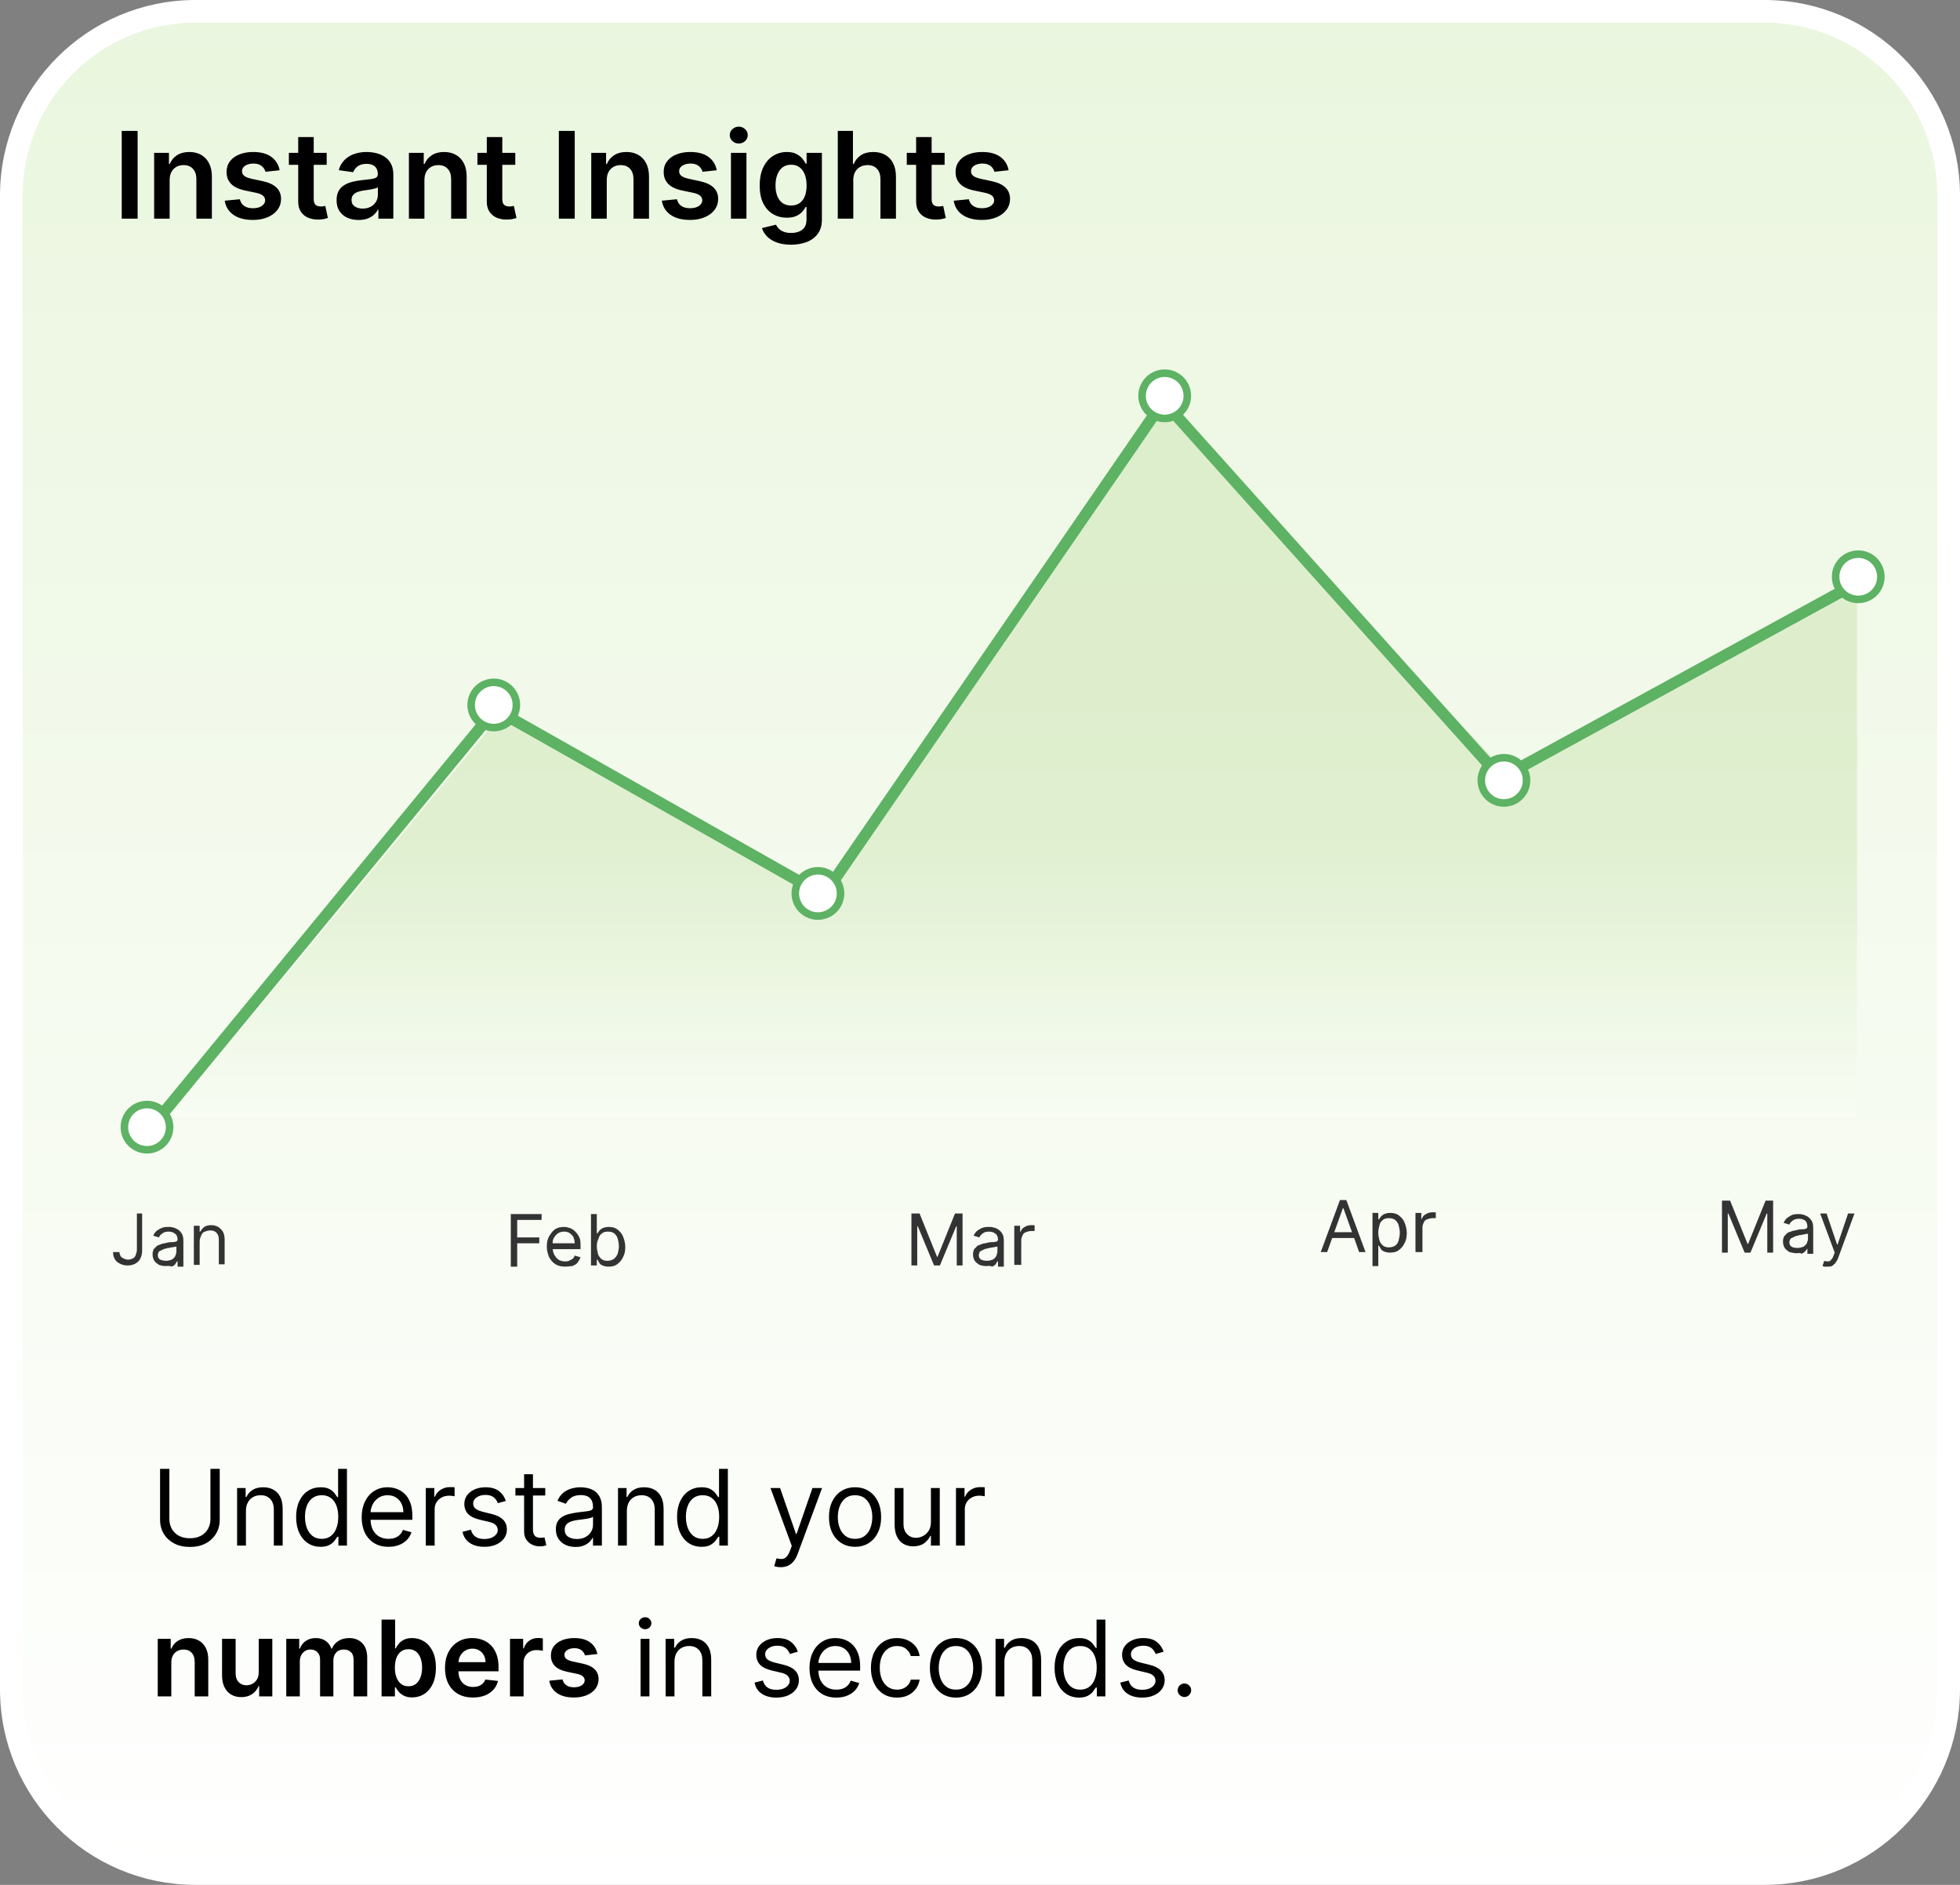
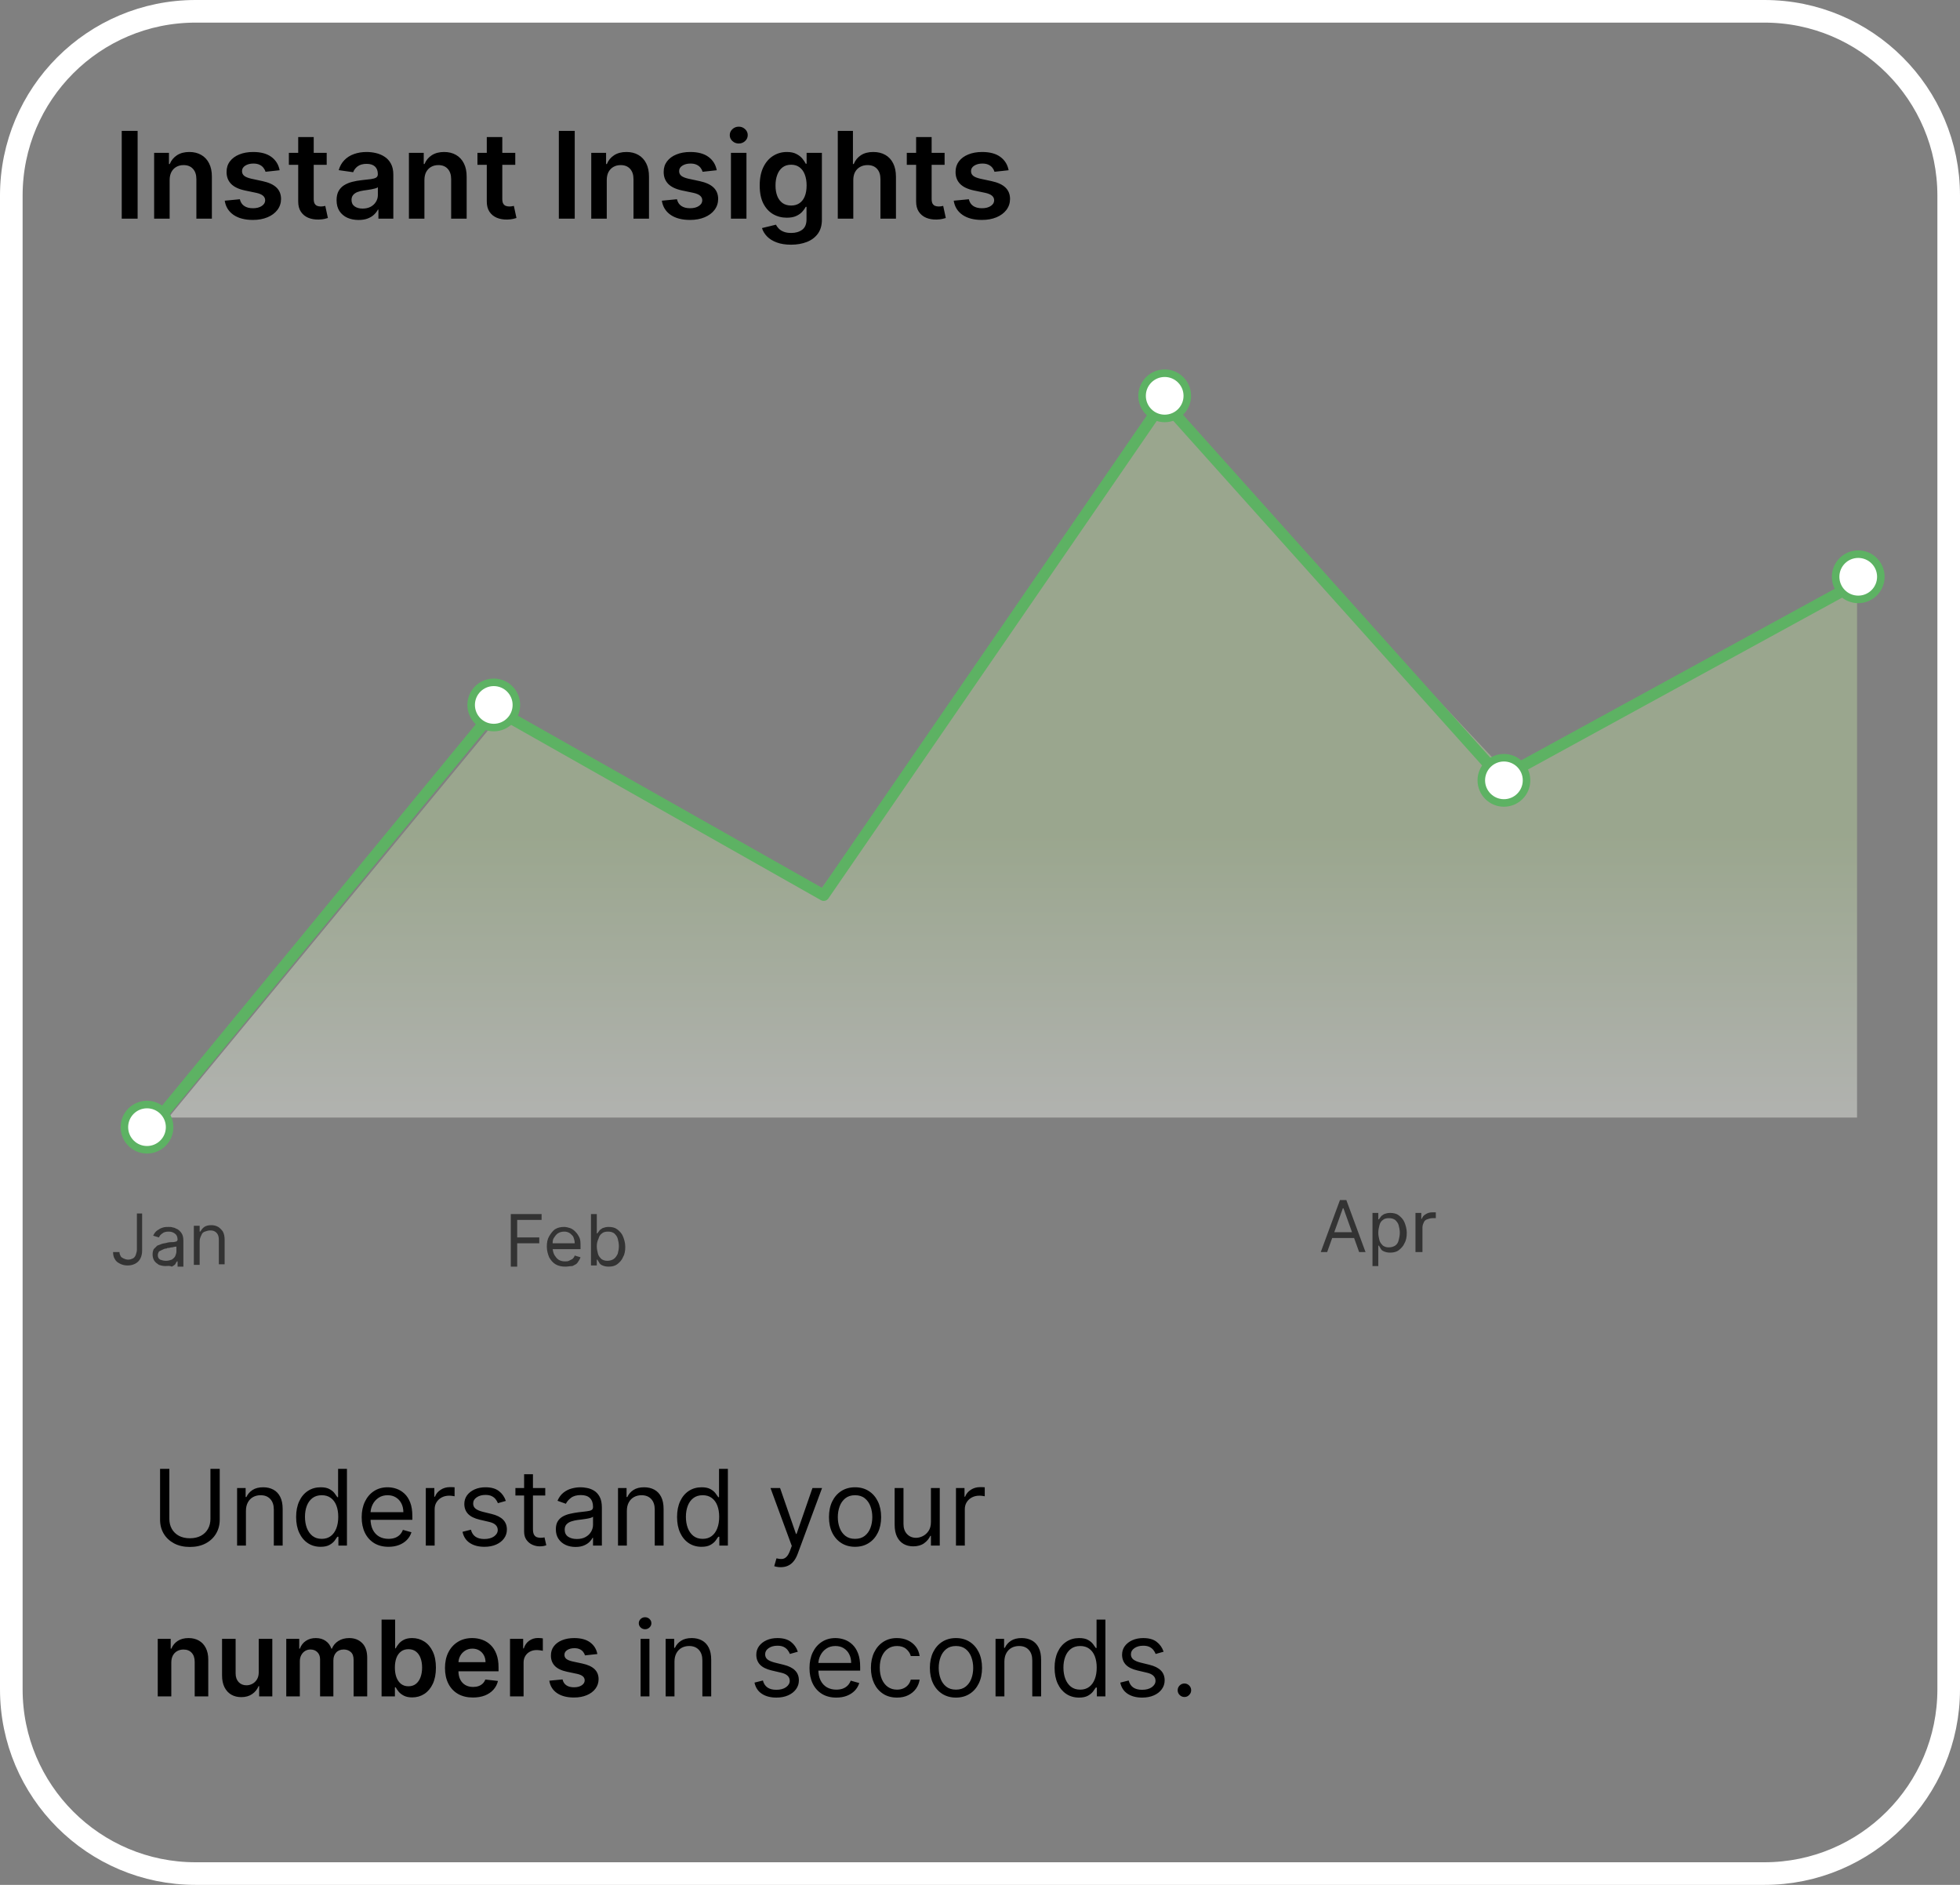
<svg xmlns="http://www.w3.org/2000/svg" width="260" height="250" viewBox="0 0 260 250" fill="none">
  <rect x="0" y="0" width="260" height="250" fill="#808080" stroke="none" />
-   <path d="M25.946 1.5H234.054C247.555 1.5 258.5 12.445 258.5 25.946V224.054C258.5 237.555 247.555 248.5 234.054 248.5H25.946C12.445 248.5 1.5 237.555 1.5 224.054V25.946C1.5 12.445 12.445 1.5 25.946 1.5Z" fill="url(#paint0_linear_6616_2691)" />
  <path d="M25.946 1.5H234.054C247.555 1.5 258.5 12.445 258.5 25.946V224.054C258.5 237.555 247.555 248.5 234.054 248.5H25.946C12.445 248.5 1.5 237.555 1.5 224.054V25.946C1.5 12.445 12.445 1.5 25.946 1.5Z" stroke="white" stroke-width="3" />
  <path d="M27.915 194.818H29.148V201.56C29.148 202.256 28.984 202.877 28.655 203.424C28.331 203.968 27.872 204.397 27.278 204.712C26.685 205.023 25.989 205.179 25.19 205.179C24.392 205.179 23.695 205.023 23.102 204.712C22.509 204.397 22.048 203.968 21.72 203.424C21.395 202.877 21.233 202.256 21.233 201.56V194.818H22.466V201.46C22.466 201.957 22.575 202.4 22.794 202.788C23.013 203.172 23.324 203.475 23.729 203.697C24.136 203.916 24.624 204.026 25.19 204.026C25.757 204.026 26.244 203.916 26.652 203.697C27.06 203.475 27.371 203.172 27.587 202.788C27.805 202.4 27.915 201.957 27.915 201.46V194.818ZM32.624 200.406V205H31.451V197.364H32.584V198.557H32.684C32.863 198.169 33.135 197.857 33.499 197.622C33.864 197.384 34.334 197.264 34.911 197.264C35.428 197.264 35.88 197.37 36.268 197.582C36.656 197.791 36.958 198.109 37.173 198.537C37.389 198.961 37.496 199.498 37.496 200.148V205H36.323V200.227C36.323 199.627 36.167 199.16 35.856 198.825C35.544 198.487 35.117 198.318 34.573 198.318C34.198 198.318 33.864 198.399 33.569 198.562C33.277 198.724 33.047 198.961 32.878 199.273C32.709 199.584 32.624 199.962 32.624 200.406ZM42.524 205.159C41.887 205.159 41.326 204.998 40.838 204.677C40.351 204.352 39.97 203.895 39.695 203.305C39.42 202.711 39.282 202.01 39.282 201.202C39.282 200.4 39.42 199.704 39.695 199.114C39.97 198.524 40.353 198.068 40.843 197.746C41.334 197.425 41.901 197.264 42.544 197.264C43.041 197.264 43.434 197.347 43.722 197.513C44.014 197.675 44.236 197.861 44.388 198.07C44.544 198.275 44.665 198.444 44.751 198.577H44.85V194.818H46.024V205H44.89V203.827H44.751C44.665 203.966 44.542 204.142 44.383 204.354C44.224 204.562 43.997 204.75 43.702 204.915C43.407 205.078 43.014 205.159 42.524 205.159ZM42.683 204.105C43.154 204.105 43.551 203.982 43.876 203.737C44.201 203.489 44.448 203.146 44.617 202.708C44.786 202.267 44.87 201.759 44.87 201.182C44.87 200.612 44.788 200.113 44.622 199.685C44.456 199.254 44.211 198.92 43.886 198.681C43.561 198.439 43.16 198.318 42.683 198.318C42.186 198.318 41.771 198.446 41.44 198.701C41.112 198.953 40.865 199.296 40.699 199.73C40.537 200.161 40.456 200.645 40.456 201.182C40.456 201.725 40.538 202.219 40.704 202.663C40.873 203.104 41.122 203.455 41.45 203.717C41.781 203.976 42.192 204.105 42.683 204.105ZM51.537 205.159C50.801 205.159 50.167 204.997 49.633 204.672C49.103 204.344 48.694 203.886 48.405 203.3C48.12 202.71 47.978 202.024 47.978 201.241C47.978 200.459 48.12 199.77 48.405 199.173C48.694 198.573 49.095 198.106 49.608 197.771C50.125 197.433 50.729 197.264 51.418 197.264C51.816 197.264 52.209 197.33 52.596 197.463C52.984 197.596 53.337 197.811 53.655 198.109C53.973 198.404 54.227 198.795 54.416 199.283C54.605 199.77 54.699 200.37 54.699 201.082V201.58H48.813V200.565H53.506C53.506 200.134 53.42 199.75 53.248 199.412C53.078 199.074 52.837 198.807 52.522 198.612C52.21 198.416 51.842 198.318 51.418 198.318C50.951 198.318 50.546 198.434 50.205 198.666C49.867 198.895 49.607 199.193 49.424 199.561C49.242 199.929 49.151 200.323 49.151 200.744V201.42C49.151 201.997 49.25 202.486 49.449 202.887C49.651 203.285 49.931 203.588 50.289 203.797C50.647 204.002 51.063 204.105 51.537 204.105C51.846 204.105 52.124 204.062 52.373 203.976C52.624 203.886 52.842 203.754 53.024 203.578C53.206 203.399 53.347 203.177 53.446 202.912L54.58 203.23C54.461 203.615 54.26 203.953 53.978 204.244C53.697 204.533 53.349 204.758 52.934 204.92C52.52 205.08 52.054 205.159 51.537 205.159ZM56.484 205V197.364H57.617V198.517H57.697C57.836 198.139 58.088 197.833 58.453 197.597C58.817 197.362 59.228 197.244 59.686 197.244C59.772 197.244 59.88 197.246 60.009 197.249C60.138 197.253 60.236 197.258 60.302 197.264V198.457C60.262 198.447 60.171 198.433 60.029 198.413C59.89 198.389 59.742 198.378 59.586 198.378C59.215 198.378 58.884 198.456 58.592 198.612C58.304 198.764 58.075 198.976 57.906 199.248C57.74 199.516 57.657 199.823 57.657 200.168V205H56.484ZM67.102 199.074L66.048 199.372C65.982 199.196 65.884 199.026 65.755 198.86C65.629 198.691 65.457 198.552 65.238 198.442C65.019 198.333 64.739 198.278 64.397 198.278C63.93 198.278 63.541 198.386 63.229 198.602C62.921 198.814 62.767 199.084 62.767 199.412C62.767 199.704 62.873 199.934 63.085 200.103C63.297 200.272 63.629 200.413 64.079 200.526L65.213 200.804C65.896 200.97 66.404 201.223 66.739 201.565C67.074 201.903 67.241 202.339 67.241 202.872C67.241 203.31 67.115 203.701 66.864 204.045C66.615 204.39 66.267 204.662 65.819 204.861C65.372 205.06 64.852 205.159 64.258 205.159C63.48 205.159 62.835 204.99 62.324 204.652C61.814 204.314 61.491 203.82 61.355 203.17L62.469 202.892C62.575 203.303 62.775 203.611 63.07 203.817C63.368 204.022 63.758 204.125 64.239 204.125C64.785 204.125 65.219 204.009 65.541 203.777C65.866 203.542 66.028 203.26 66.028 202.932C66.028 202.667 65.935 202.445 65.75 202.266C65.564 202.083 65.279 201.947 64.895 201.858L63.622 201.56C62.923 201.394 62.409 201.137 62.081 200.789C61.756 200.438 61.594 199.999 61.594 199.472C61.594 199.041 61.715 198.66 61.956 198.328C62.202 197.997 62.535 197.737 62.956 197.548C63.38 197.359 63.861 197.264 64.397 197.264C65.153 197.264 65.746 197.43 66.177 197.761C66.612 198.093 66.92 198.53 67.102 199.074ZM72.329 197.364V198.358H68.371V197.364H72.329ZM69.525 195.534H70.698V202.812C70.698 203.144 70.746 203.393 70.842 203.558C70.941 203.721 71.067 203.83 71.22 203.886C71.376 203.939 71.54 203.966 71.712 203.966C71.841 203.966 71.947 203.959 72.03 203.946C72.113 203.929 72.179 203.916 72.229 203.906L72.468 204.96C72.388 204.99 72.277 205.02 72.135 205.05C71.992 205.083 71.811 205.099 71.593 205.099C71.261 205.099 70.936 205.028 70.618 204.886C70.303 204.743 70.041 204.526 69.833 204.234C69.627 203.943 69.525 203.575 69.525 203.131V195.534ZM76.341 205.179C75.857 205.179 75.418 205.088 75.023 204.906C74.629 204.72 74.316 204.453 74.084 204.105C73.851 203.754 73.735 203.33 73.735 202.832C73.735 202.395 73.822 202.04 73.994 201.768C74.166 201.493 74.397 201.278 74.685 201.122C74.973 200.966 75.291 200.85 75.64 200.774C75.991 200.695 76.344 200.632 76.698 200.585C77.162 200.526 77.539 200.481 77.827 200.451C78.119 200.418 78.331 200.363 78.463 200.287C78.599 200.211 78.667 200.078 78.667 199.889V199.849C78.667 199.359 78.533 198.978 78.265 198.706C77.999 198.434 77.597 198.298 77.056 198.298C76.496 198.298 76.057 198.421 75.739 198.666C75.421 198.911 75.197 199.173 75.068 199.452L73.954 199.054C74.153 198.59 74.418 198.229 74.75 197.97C75.084 197.708 75.449 197.526 75.843 197.423C76.241 197.317 76.632 197.264 77.017 197.264C77.262 197.264 77.544 197.294 77.862 197.354C78.183 197.41 78.493 197.528 78.791 197.707C79.093 197.886 79.343 198.156 79.542 198.517C79.741 198.878 79.841 199.362 79.841 199.969V205H78.667V203.966H78.608C78.528 204.132 78.395 204.309 78.21 204.498C78.024 204.687 77.777 204.848 77.469 204.98C77.161 205.113 76.785 205.179 76.341 205.179ZM76.519 204.125C76.984 204.125 77.375 204.034 77.693 203.852C78.014 203.669 78.256 203.434 78.419 203.146C78.584 202.857 78.667 202.554 78.667 202.236V201.162C78.618 201.222 78.508 201.276 78.339 201.326C78.173 201.372 77.981 201.414 77.762 201.45C77.547 201.483 77.337 201.513 77.131 201.54C76.929 201.563 76.765 201.583 76.639 201.599C76.334 201.639 76.049 201.704 75.784 201.793C75.522 201.879 75.31 202.01 75.147 202.186C74.988 202.358 74.909 202.594 74.909 202.892C74.909 203.3 75.059 203.608 75.361 203.817C75.666 204.022 76.052 204.125 76.519 204.125ZM83.155 200.406V205H81.982V197.364H83.116V198.557H83.215C83.394 198.169 83.666 197.857 84.03 197.622C84.395 197.384 84.866 197.264 85.442 197.264C85.959 197.264 86.412 197.37 86.799 197.582C87.187 197.791 87.489 198.109 87.704 198.537C87.92 198.961 88.028 199.498 88.028 200.148V205H86.854V200.227C86.854 199.627 86.698 199.16 86.387 198.825C86.075 198.487 85.648 198.318 85.104 198.318C84.73 198.318 84.395 198.399 84.1 198.562C83.808 198.724 83.578 198.961 83.409 199.273C83.24 199.584 83.155 199.962 83.155 200.406ZM93.055 205.159C92.419 205.159 91.857 204.998 91.37 204.677C90.882 204.352 90.501 203.895 90.226 203.305C89.951 202.711 89.814 202.01 89.814 201.202C89.814 200.4 89.951 199.704 90.226 199.114C90.501 198.524 90.884 198.068 91.375 197.746C91.865 197.425 92.432 197.264 93.075 197.264C93.572 197.264 93.965 197.347 94.253 197.513C94.545 197.675 94.767 197.861 94.919 198.07C95.075 198.275 95.196 198.444 95.282 198.577H95.382V194.818H96.555V205H95.421V203.827H95.282C95.196 203.966 95.073 204.142 94.914 204.354C94.755 204.562 94.528 204.75 94.233 204.915C93.938 205.078 93.546 205.159 93.055 205.159ZM93.214 204.105C93.685 204.105 94.082 203.982 94.407 203.737C94.732 203.489 94.979 203.146 95.148 202.708C95.317 202.267 95.402 201.759 95.402 201.182C95.402 200.612 95.319 200.113 95.153 199.685C94.987 199.254 94.742 198.92 94.417 198.681C94.092 198.439 93.691 198.318 93.214 198.318C92.717 198.318 92.303 198.446 91.971 198.701C91.643 198.953 91.396 199.296 91.231 199.73C91.068 200.161 90.987 200.645 90.987 201.182C90.987 201.725 91.07 202.219 91.235 202.663C91.404 203.104 91.653 203.455 91.981 203.717C92.313 203.976 92.724 204.105 93.214 204.105ZM103.56 207.864C103.361 207.864 103.184 207.847 103.028 207.814C102.872 207.784 102.765 207.754 102.705 207.724L103.003 206.69C103.288 206.763 103.54 206.79 103.759 206.77C103.978 206.75 104.172 206.652 104.341 206.477C104.513 206.304 104.67 206.024 104.813 205.636L105.032 205.04L102.208 197.364H103.48L105.588 203.449H105.668L107.776 197.364H109.049L105.807 206.114C105.661 206.508 105.481 206.835 105.265 207.093C105.05 207.355 104.8 207.549 104.515 207.675C104.233 207.801 103.915 207.864 103.56 207.864ZM113.426 205.159C112.737 205.159 112.132 204.995 111.612 204.667C111.094 204.339 110.69 203.88 110.398 203.29C110.11 202.7 109.966 202.01 109.966 201.222C109.966 200.426 110.11 199.732 110.398 199.138C110.69 198.545 111.094 198.085 111.612 197.756C112.132 197.428 112.737 197.264 113.426 197.264C114.116 197.264 114.719 197.428 115.236 197.756C115.756 198.085 116.161 198.545 116.449 199.138C116.741 199.732 116.886 200.426 116.886 201.222C116.886 202.01 116.741 202.7 116.449 203.29C116.161 203.88 115.756 204.339 115.236 204.667C114.719 204.995 114.116 205.159 113.426 205.159ZM113.426 204.105C113.95 204.105 114.381 203.971 114.719 203.702C115.057 203.434 115.307 203.081 115.469 202.643C115.632 202.206 115.713 201.732 115.713 201.222C115.713 200.711 115.632 200.236 115.469 199.795C115.307 199.354 115.057 198.998 114.719 198.726C114.381 198.454 113.95 198.318 113.426 198.318C112.902 198.318 112.472 198.454 112.134 198.726C111.795 198.998 111.545 199.354 111.383 199.795C111.22 200.236 111.139 200.711 111.139 201.222C111.139 201.732 111.22 202.206 111.383 202.643C111.545 203.081 111.795 203.434 112.134 203.702C112.472 203.971 112.902 204.105 113.426 204.105ZM123.49 201.878V197.364H124.663V205H123.49V203.707H123.41C123.231 204.095 122.953 204.425 122.575 204.697C122.197 204.965 121.72 205.099 121.143 205.099C120.666 205.099 120.242 204.995 119.871 204.786C119.499 204.574 119.208 204.256 118.996 203.832C118.783 203.404 118.677 202.866 118.677 202.216V197.364H119.851V202.136C119.851 202.693 120.006 203.137 120.318 203.469C120.633 203.8 121.034 203.966 121.521 203.966C121.813 203.966 122.109 203.891 122.411 203.742C122.716 203.593 122.971 203.364 123.177 203.056C123.385 202.748 123.49 202.355 123.49 201.878ZM126.812 205V197.364H127.946V198.517H128.025C128.164 198.139 128.416 197.833 128.781 197.597C129.145 197.362 129.556 197.244 130.014 197.244C130.1 197.244 130.208 197.246 130.337 197.249C130.466 197.253 130.564 197.258 130.63 197.264V198.457C130.591 198.447 130.499 198.433 130.357 198.413C130.218 198.389 130.07 198.378 129.914 198.378C129.543 198.378 129.212 198.456 128.92 198.612C128.632 198.764 128.403 198.976 128.234 199.248C128.068 199.516 127.985 199.823 127.985 200.168V205H126.812ZM22.724 220.526V225H20.925V217.364H22.645V218.661H22.734C22.91 218.234 23.19 217.894 23.575 217.642C23.962 217.39 24.441 217.264 25.011 217.264C25.538 217.264 25.997 217.377 26.389 217.602C26.783 217.828 27.088 218.154 27.303 218.582C27.522 219.009 27.63 219.528 27.626 220.138V225H25.827V220.416C25.827 219.906 25.694 219.506 25.429 219.218C25.167 218.93 24.804 218.786 24.34 218.786C24.025 218.786 23.745 218.855 23.5 218.994C23.258 219.13 23.067 219.327 22.928 219.586C22.792 219.844 22.724 220.158 22.724 220.526ZM34.323 221.788V217.364H36.123V225H34.378V223.643H34.298C34.126 224.07 33.843 224.42 33.448 224.692C33.057 224.964 32.575 225.099 32.001 225.099C31.501 225.099 31.058 224.988 30.674 224.766C30.293 224.541 29.995 224.214 29.779 223.787C29.564 223.356 29.456 222.836 29.456 222.226V217.364H31.256V221.947C31.256 222.431 31.388 222.816 31.653 223.101C31.919 223.386 32.267 223.528 32.697 223.528C32.963 223.528 33.219 223.464 33.468 223.335C33.717 223.205 33.92 223.013 34.08 222.758C34.242 222.499 34.323 222.176 34.323 221.788ZM37.974 225V217.364H39.694V218.661H39.783C39.942 218.224 40.206 217.882 40.574 217.637C40.942 217.388 41.381 217.264 41.891 217.264C42.408 217.264 42.844 217.39 43.199 217.642C43.557 217.891 43.809 218.23 43.954 218.661H44.034C44.203 218.237 44.488 217.899 44.889 217.647C45.293 217.392 45.772 217.264 46.326 217.264C47.029 217.264 47.602 217.486 48.046 217.93C48.49 218.375 48.712 219.022 48.712 219.874V225H46.907V220.153C46.907 219.679 46.782 219.332 46.53 219.114C46.278 218.892 45.969 218.781 45.605 218.781C45.171 218.781 44.831 218.916 44.586 219.188C44.344 219.457 44.223 219.806 44.223 220.237V225H42.458V220.078C42.458 219.684 42.339 219.369 42.1 219.134C41.865 218.898 41.556 218.781 41.175 218.781C40.917 218.781 40.681 218.847 40.469 218.979C40.257 219.109 40.088 219.293 39.962 219.531C39.836 219.767 39.773 220.042 39.773 220.357V225H37.974ZM50.617 225V214.818H52.417V218.626H52.492C52.585 218.441 52.716 218.244 52.885 218.035C53.054 217.823 53.282 217.642 53.571 217.493C53.859 217.34 54.227 217.264 54.674 217.264C55.264 217.264 55.796 217.415 56.27 217.717C56.748 218.015 57.125 218.457 57.404 219.044C57.685 219.627 57.826 220.343 57.826 221.192C57.826 222.03 57.689 222.743 57.414 223.33C57.139 223.916 56.764 224.364 56.29 224.672C55.816 224.98 55.279 225.134 54.679 225.134C54.242 225.134 53.879 225.061 53.591 224.915C53.302 224.77 53.07 224.594 52.895 224.388C52.722 224.18 52.588 223.982 52.492 223.797H52.387V225H50.617ZM52.383 221.182C52.383 221.676 52.452 222.108 52.591 222.479C52.734 222.851 52.938 223.141 53.203 223.349C53.471 223.555 53.796 223.658 54.177 223.658C54.575 223.658 54.908 223.552 55.176 223.339C55.445 223.124 55.647 222.831 55.783 222.46C55.922 222.085 55.992 221.659 55.992 221.182C55.992 220.708 55.924 220.287 55.788 219.919C55.652 219.551 55.45 219.263 55.181 219.054C54.913 218.845 54.578 218.741 54.177 218.741C53.793 218.741 53.466 218.842 53.198 219.044C52.929 219.246 52.725 219.53 52.586 219.894C52.45 220.259 52.383 220.688 52.383 221.182ZM62.737 225.149C61.971 225.149 61.31 224.99 60.753 224.672C60.2 224.35 59.774 223.896 59.476 223.31C59.177 222.72 59.028 222.025 59.028 221.227C59.028 220.441 59.177 219.752 59.476 219.158C59.777 218.562 60.198 218.098 60.739 217.766C61.279 217.432 61.913 217.264 62.643 217.264C63.113 217.264 63.557 217.34 63.975 217.493C64.396 217.642 64.767 217.874 65.089 218.189C65.413 218.504 65.669 218.905 65.854 219.392C66.04 219.876 66.133 220.453 66.133 221.122V221.674H59.873V220.461H64.407C64.404 220.116 64.33 219.81 64.184 219.541C64.038 219.269 63.834 219.056 63.572 218.9C63.314 218.744 63.012 218.666 62.667 218.666C62.3 218.666 61.976 218.756 61.698 218.935C61.42 219.11 61.203 219.342 61.047 219.631C60.894 219.916 60.816 220.229 60.813 220.57V221.629C60.813 222.073 60.894 222.455 61.057 222.773C61.219 223.088 61.446 223.33 61.738 223.499C62.029 223.664 62.371 223.747 62.762 223.747C63.024 223.747 63.261 223.711 63.473 223.638C63.685 223.562 63.869 223.451 64.025 223.305C64.18 223.159 64.298 222.978 64.378 222.763L66.058 222.952C65.952 223.396 65.75 223.784 65.451 224.115C65.156 224.443 64.779 224.698 64.318 224.881C63.857 225.06 63.33 225.149 62.737 225.149ZM67.655 225V217.364H69.4V218.636H69.48C69.619 218.196 69.858 217.856 70.196 217.617C70.537 217.375 70.927 217.254 71.364 217.254C71.463 217.254 71.575 217.259 71.697 217.269C71.823 217.276 71.927 217.287 72.01 217.304V218.96C71.934 218.933 71.813 218.91 71.647 218.89C71.485 218.867 71.328 218.855 71.175 218.855C70.847 218.855 70.552 218.926 70.29 219.069C70.032 219.208 69.828 219.402 69.679 219.651C69.529 219.899 69.455 220.186 69.455 220.511V225H67.655ZM79.242 219.382L77.601 219.561C77.555 219.395 77.473 219.24 77.357 219.094C77.245 218.948 77.092 218.83 76.9 218.741C76.708 218.651 76.472 218.607 76.194 218.607C75.819 218.607 75.504 218.688 75.249 218.85C74.997 219.013 74.873 219.223 74.876 219.482C74.873 219.704 74.954 219.884 75.12 220.023C75.289 220.163 75.567 220.277 75.955 220.366L77.258 220.645C77.98 220.801 78.517 221.048 78.869 221.386C79.223 221.724 79.402 222.166 79.406 222.713C79.402 223.194 79.261 223.618 78.983 223.986C78.708 224.35 78.325 224.635 77.835 224.841C77.344 225.046 76.781 225.149 76.144 225.149C75.21 225.149 74.457 224.954 73.887 224.562C73.317 224.168 72.977 223.62 72.868 222.917L74.623 222.748C74.702 223.093 74.871 223.353 75.13 223.528C75.388 223.704 75.725 223.792 76.139 223.792C76.567 223.792 76.91 223.704 77.168 223.528C77.43 223.353 77.561 223.136 77.561 222.877C77.561 222.658 77.477 222.478 77.308 222.335C77.142 222.193 76.883 222.083 76.532 222.007L75.229 221.734C74.497 221.581 73.955 221.324 73.604 220.963C73.252 220.598 73.078 220.138 73.082 219.581C73.078 219.11 73.206 218.703 73.465 218.358C73.726 218.01 74.089 217.741 74.553 217.553C75.021 217.36 75.559 217.264 76.169 217.264C77.064 217.264 77.768 217.455 78.282 217.836C78.799 218.217 79.119 218.732 79.242 219.382ZM84.976 225V217.364H86.15V225H84.976ZM85.573 216.091C85.344 216.091 85.147 216.013 84.981 215.857C84.819 215.701 84.738 215.514 84.738 215.295C84.738 215.077 84.819 214.889 84.981 214.734C85.147 214.578 85.344 214.5 85.573 214.5C85.802 214.5 85.997 214.578 86.159 214.734C86.325 214.889 86.408 215.077 86.408 215.295C86.408 215.514 86.325 215.701 86.159 215.857C85.997 216.013 85.802 216.091 85.573 216.091ZM89.472 220.406V225H88.299V217.364H89.432V218.557H89.531C89.71 218.169 89.982 217.857 90.347 217.622C90.711 217.384 91.182 217.264 91.759 217.264C92.276 217.264 92.728 217.37 93.116 217.582C93.504 217.791 93.805 218.109 94.021 218.537C94.236 218.961 94.344 219.498 94.344 220.148V225H93.171V220.227C93.171 219.627 93.015 219.16 92.703 218.825C92.392 218.487 91.964 218.318 91.421 218.318C91.046 218.318 90.711 218.399 90.416 218.562C90.125 218.724 89.894 218.961 89.725 219.273C89.556 219.584 89.472 219.962 89.472 220.406ZM105.835 219.074L104.781 219.372C104.714 219.196 104.616 219.026 104.487 218.86C104.361 218.691 104.189 218.552 103.97 218.442C103.751 218.333 103.471 218.278 103.13 218.278C102.663 218.278 102.273 218.386 101.962 218.602C101.653 218.814 101.499 219.084 101.499 219.412C101.499 219.704 101.605 219.934 101.817 220.103C102.03 220.272 102.361 220.413 102.812 220.526L103.945 220.804C104.628 220.97 105.137 221.223 105.472 221.565C105.806 221.903 105.974 222.339 105.974 222.872C105.974 223.31 105.848 223.701 105.596 224.045C105.347 224.39 104.999 224.662 104.552 224.861C104.104 225.06 103.584 225.159 102.991 225.159C102.212 225.159 101.567 224.99 101.057 224.652C100.546 224.314 100.223 223.82 100.087 223.17L101.201 222.892C101.307 223.303 101.508 223.611 101.803 223.817C102.101 224.022 102.49 224.125 102.971 224.125C103.518 224.125 103.952 224.009 104.273 223.777C104.598 223.542 104.761 223.26 104.761 222.932C104.761 222.667 104.668 222.445 104.482 222.266C104.297 222.083 104.012 221.947 103.627 221.858L102.354 221.56C101.655 221.394 101.141 221.137 100.813 220.789C100.488 220.438 100.326 219.999 100.326 219.472C100.326 219.041 100.447 218.66 100.689 218.328C100.934 217.997 101.267 217.737 101.688 217.548C102.112 217.359 102.593 217.264 103.13 217.264C103.886 217.264 104.479 217.43 104.91 217.761C105.344 218.093 105.652 218.53 105.835 219.074ZM110.942 225.159C110.206 225.159 109.571 224.997 109.037 224.672C108.507 224.344 108.098 223.886 107.809 223.3C107.524 222.71 107.382 222.024 107.382 221.241C107.382 220.459 107.524 219.77 107.809 219.173C108.098 218.573 108.499 218.106 109.013 217.771C109.53 217.433 110.133 217.264 110.822 217.264C111.22 217.264 111.613 217.33 112.001 217.463C112.388 217.596 112.741 217.811 113.059 218.109C113.378 218.404 113.631 218.795 113.82 219.283C114.009 219.77 114.104 220.37 114.104 221.082V221.58H108.217V220.565H112.91C112.91 220.134 112.824 219.75 112.652 219.412C112.483 219.074 112.241 218.807 111.926 218.612C111.614 218.416 111.247 218.318 110.822 218.318C110.355 218.318 109.951 218.434 109.609 218.666C109.271 218.895 109.011 219.193 108.829 219.561C108.646 219.929 108.555 220.323 108.555 220.744V221.42C108.555 221.997 108.655 222.486 108.854 222.887C109.056 223.285 109.336 223.588 109.694 223.797C110.052 224.002 110.468 224.105 110.942 224.105C111.25 224.105 111.528 224.062 111.777 223.976C112.029 223.886 112.246 223.754 112.428 223.578C112.61 223.399 112.751 223.177 112.851 222.912L113.984 223.23C113.865 223.615 113.664 223.953 113.383 224.244C113.101 224.533 112.753 224.758 112.339 224.92C111.924 225.08 111.459 225.159 110.942 225.159ZM118.991 225.159C118.275 225.159 117.658 224.99 117.141 224.652C116.624 224.314 116.226 223.848 115.948 223.255C115.67 222.662 115.53 221.984 115.53 221.222C115.53 220.446 115.673 219.762 115.958 219.168C116.246 218.572 116.647 218.106 117.161 217.771C117.678 217.433 118.281 217.264 118.971 217.264C119.508 217.264 119.992 217.364 120.422 217.562C120.853 217.761 121.206 218.04 121.481 218.398C121.756 218.756 121.927 219.173 121.993 219.651H120.82C120.731 219.303 120.532 218.994 120.224 218.726C119.919 218.454 119.508 218.318 118.991 218.318C118.533 218.318 118.132 218.437 117.787 218.676C117.446 218.911 117.179 219.245 116.987 219.675C116.798 220.103 116.704 220.605 116.704 221.182C116.704 221.772 116.796 222.286 116.982 222.723C117.171 223.161 117.436 223.5 117.778 223.742C118.122 223.984 118.527 224.105 118.991 224.105C119.296 224.105 119.572 224.052 119.821 223.946C120.069 223.84 120.28 223.688 120.452 223.489C120.625 223.29 120.747 223.051 120.82 222.773H121.993C121.927 223.223 121.763 223.629 121.501 223.991C121.243 224.349 120.9 224.634 120.472 224.846C120.048 225.055 119.554 225.159 118.991 225.159ZM126.811 225.159C126.122 225.159 125.517 224.995 124.996 224.667C124.479 224.339 124.075 223.88 123.783 223.29C123.495 222.7 123.351 222.01 123.351 221.222C123.351 220.426 123.495 219.732 123.783 219.138C124.075 218.545 124.479 218.085 124.996 217.756C125.517 217.428 126.122 217.264 126.811 217.264C127.5 217.264 128.104 217.428 128.621 217.756C129.141 218.085 129.545 218.545 129.834 219.138C130.125 219.732 130.271 220.426 130.271 221.222C130.271 222.01 130.125 222.7 129.834 223.29C129.545 223.88 129.141 224.339 128.621 224.667C128.104 224.995 127.5 225.159 126.811 225.159ZM126.811 224.105C127.335 224.105 127.765 223.971 128.104 223.702C128.442 223.434 128.692 223.081 128.854 222.643C129.017 222.206 129.098 221.732 129.098 221.222C129.098 220.711 129.017 220.236 128.854 219.795C128.692 219.354 128.442 218.998 128.104 218.726C127.765 218.454 127.335 218.318 126.811 218.318C126.287 218.318 125.856 218.454 125.518 218.726C125.18 218.998 124.93 219.354 124.768 219.795C124.605 220.236 124.524 220.711 124.524 221.222C124.524 221.732 124.605 222.206 124.768 222.643C124.93 223.081 125.18 223.434 125.518 223.702C125.856 223.971 126.287 224.105 126.811 224.105ZM133.235 220.406V225H132.062V217.364H133.196V218.557H133.295C133.474 218.169 133.746 217.857 134.11 217.622C134.475 217.384 134.946 217.264 135.522 217.264C136.039 217.264 136.492 217.37 136.88 217.582C137.267 217.791 137.569 218.109 137.784 218.537C138 218.961 138.108 219.498 138.108 220.148V225H136.934V220.227C136.934 219.627 136.779 219.16 136.467 218.825C136.155 218.487 135.728 218.318 135.184 218.318C134.81 218.318 134.475 218.399 134.18 218.562C133.888 218.724 133.658 218.961 133.489 219.273C133.32 219.584 133.235 219.962 133.235 220.406ZM143.135 225.159C142.499 225.159 141.937 224.998 141.45 224.677C140.963 224.352 140.581 223.895 140.306 223.305C140.031 222.711 139.894 222.01 139.894 221.202C139.894 220.4 140.031 219.704 140.306 219.114C140.581 218.524 140.964 218.068 141.455 217.746C141.945 217.425 142.512 217.264 143.155 217.264C143.652 217.264 144.045 217.347 144.333 217.513C144.625 217.675 144.847 217.861 144.999 218.07C145.155 218.275 145.276 218.444 145.362 218.577H145.462V214.818H146.635V225H145.502V223.827H145.362C145.276 223.966 145.154 224.142 144.994 224.354C144.835 224.562 144.608 224.75 144.313 224.915C144.018 225.078 143.626 225.159 143.135 225.159ZM143.294 224.105C143.765 224.105 144.163 223.982 144.487 223.737C144.812 223.489 145.059 223.146 145.228 222.708C145.397 222.267 145.482 221.759 145.482 221.182C145.482 220.612 145.399 220.113 145.233 219.685C145.067 219.254 144.822 218.92 144.497 218.681C144.173 218.439 143.771 218.318 143.294 218.318C142.797 218.318 142.383 218.446 142.051 218.701C141.723 218.953 141.476 219.296 141.311 219.73C141.148 220.161 141.067 220.645 141.067 221.182C141.067 221.725 141.15 222.219 141.316 222.663C141.485 223.104 141.733 223.455 142.061 223.717C142.393 223.976 142.804 224.105 143.294 224.105ZM154.356 219.074L153.302 219.372C153.236 219.196 153.138 219.026 153.009 218.86C152.883 218.691 152.71 218.552 152.492 218.442C152.273 218.333 151.993 218.278 151.651 218.278C151.184 218.278 150.795 218.386 150.483 218.602C150.175 218.814 150.021 219.084 150.021 219.412C150.021 219.704 150.127 219.934 150.339 220.103C150.551 220.272 150.883 220.413 151.333 220.526L152.467 220.804C153.15 220.97 153.658 221.223 153.993 221.565C154.328 221.903 154.495 222.339 154.495 222.872C154.495 223.31 154.369 223.701 154.117 224.045C153.869 224.39 153.521 224.662 153.073 224.861C152.626 225.06 152.106 225.159 151.512 225.159C150.733 225.159 150.089 224.99 149.578 224.652C149.068 224.314 148.745 223.82 148.609 223.17L149.722 222.892C149.829 223.303 150.029 223.611 150.324 223.817C150.622 224.022 151.012 224.125 151.492 224.125C152.039 224.125 152.473 224.009 152.795 223.777C153.12 223.542 153.282 223.26 153.282 222.932C153.282 222.667 153.189 222.445 153.004 222.266C152.818 222.083 152.533 221.947 152.149 221.858L150.876 221.56C150.177 221.394 149.663 221.137 149.335 220.789C149.01 220.438 148.847 219.999 148.847 219.472C148.847 219.041 148.968 218.66 149.21 218.328C149.456 217.997 149.789 217.737 150.21 217.548C150.634 217.359 151.115 217.264 151.651 217.264C152.407 217.264 153 217.43 153.431 217.761C153.865 218.093 154.174 218.53 154.356 219.074ZM157.116 225.08C156.871 225.08 156.661 224.992 156.485 224.816C156.309 224.64 156.222 224.43 156.222 224.185C156.222 223.939 156.309 223.729 156.485 223.553C156.661 223.378 156.871 223.29 157.116 223.29C157.362 223.29 157.572 223.378 157.748 223.553C157.924 223.729 158.011 223.939 158.011 224.185C158.011 224.347 157.97 224.496 157.887 224.632C157.808 224.768 157.7 224.877 157.564 224.96C157.431 225.04 157.282 225.08 157.116 225.08Z" fill="black" />
  <path d="M18.256 17.364V29H16.148V17.364H18.256ZM22.504 23.886V29H20.447V20.273H22.413V21.756H22.516C22.716 21.267 23.037 20.879 23.476 20.591C23.919 20.303 24.466 20.159 25.118 20.159C25.72 20.159 26.245 20.288 26.692 20.546C27.142 20.803 27.491 21.176 27.737 21.665C27.987 22.153 28.11 22.746 28.107 23.443V29H26.05V23.761C26.05 23.178 25.898 22.722 25.595 22.392C25.296 22.062 24.881 21.898 24.351 21.898C23.991 21.898 23.671 21.977 23.391 22.136C23.114 22.292 22.896 22.517 22.737 22.812C22.582 23.108 22.504 23.466 22.504 23.886ZM37.095 22.579L35.22 22.784C35.167 22.595 35.074 22.417 34.942 22.25C34.813 22.083 34.639 21.949 34.419 21.847C34.199 21.744 33.93 21.693 33.612 21.693C33.184 21.693 32.824 21.786 32.533 21.972C32.245 22.157 32.103 22.398 32.106 22.693C32.103 22.947 32.196 23.153 32.385 23.312C32.578 23.472 32.896 23.602 33.34 23.704L34.828 24.023C35.654 24.201 36.267 24.483 36.669 24.869C37.074 25.256 37.279 25.761 37.283 26.386C37.279 26.936 37.118 27.421 36.8 27.841C36.485 28.258 36.048 28.583 35.487 28.818C34.927 29.053 34.283 29.171 33.555 29.171C32.487 29.171 31.627 28.947 30.976 28.5C30.324 28.049 29.936 27.422 29.811 26.619L31.817 26.426C31.908 26.82 32.101 27.117 32.396 27.318C32.692 27.519 33.076 27.619 33.55 27.619C34.038 27.619 34.43 27.519 34.726 27.318C35.025 27.117 35.175 26.869 35.175 26.574C35.175 26.324 35.078 26.117 34.885 25.954C34.696 25.792 34.4 25.667 33.999 25.579L32.51 25.267C31.673 25.093 31.053 24.799 30.652 24.386C30.25 23.97 30.052 23.443 30.055 22.807C30.052 22.269 30.197 21.803 30.493 21.409C30.792 21.011 31.207 20.704 31.737 20.489C32.271 20.269 32.887 20.159 33.584 20.159C34.606 20.159 35.411 20.377 35.999 20.812C36.59 21.248 36.955 21.837 37.095 22.579ZM43.337 20.273V21.864H38.32V20.273H43.337ZM39.558 18.182H41.615V26.375C41.615 26.651 41.657 26.864 41.74 27.011C41.827 27.155 41.941 27.254 42.081 27.307C42.221 27.36 42.376 27.386 42.547 27.386C42.676 27.386 42.793 27.377 42.899 27.358C43.009 27.339 43.092 27.322 43.149 27.307L43.496 28.915C43.386 28.953 43.229 28.994 43.024 29.04C42.823 29.085 42.577 29.112 42.285 29.119C41.77 29.134 41.306 29.057 40.894 28.886C40.481 28.712 40.153 28.443 39.91 28.079C39.672 27.716 39.554 27.261 39.558 26.716V18.182ZM47.568 29.176C47.015 29.176 46.517 29.078 46.074 28.881C45.635 28.68 45.286 28.384 45.028 27.994C44.775 27.604 44.648 27.123 44.648 26.551C44.648 26.059 44.739 25.651 44.92 25.329C45.102 25.008 45.35 24.75 45.665 24.557C45.979 24.364 46.333 24.218 46.727 24.119C47.125 24.017 47.536 23.943 47.96 23.898C48.472 23.845 48.886 23.797 49.205 23.756C49.523 23.71 49.754 23.642 49.898 23.551C50.045 23.456 50.119 23.311 50.119 23.114V23.079C50.119 22.651 49.992 22.32 49.739 22.085C49.485 21.85 49.119 21.733 48.642 21.733C48.138 21.733 47.739 21.843 47.443 22.062C47.151 22.282 46.955 22.542 46.852 22.841L44.932 22.568C45.083 22.038 45.333 21.595 45.682 21.239C46.03 20.879 46.456 20.61 46.96 20.432C47.464 20.25 48.021 20.159 48.631 20.159C49.051 20.159 49.47 20.208 49.886 20.307C50.303 20.405 50.684 20.568 51.028 20.796C51.373 21.019 51.65 21.324 51.858 21.71C52.07 22.097 52.176 22.579 52.176 23.159V29H50.199V27.801H50.131C50.006 28.044 49.83 28.271 49.602 28.483C49.379 28.691 49.097 28.86 48.756 28.989C48.419 29.114 48.023 29.176 47.568 29.176ZM48.102 27.665C48.515 27.665 48.873 27.583 49.176 27.421C49.479 27.254 49.712 27.034 49.875 26.761C50.042 26.489 50.125 26.191 50.125 25.869V24.841C50.061 24.894 49.951 24.943 49.795 24.989C49.644 25.034 49.474 25.074 49.284 25.108C49.095 25.142 48.907 25.172 48.722 25.199C48.536 25.225 48.375 25.248 48.239 25.267C47.932 25.309 47.657 25.377 47.415 25.472C47.172 25.566 46.981 25.699 46.841 25.869C46.701 26.036 46.631 26.252 46.631 26.517C46.631 26.896 46.769 27.182 47.045 27.375C47.322 27.568 47.674 27.665 48.102 27.665ZM56.301 23.886V29H54.244V20.273H56.21V21.756H56.312C56.513 21.267 56.833 20.879 57.273 20.591C57.716 20.303 58.263 20.159 58.915 20.159C59.517 20.159 60.042 20.288 60.489 20.546C60.939 20.803 61.288 21.176 61.534 21.665C61.784 22.153 61.907 22.746 61.903 23.443V29H59.847V23.761C59.847 23.178 59.695 22.722 59.392 22.392C59.093 22.062 58.678 21.898 58.148 21.898C57.788 21.898 57.468 21.977 57.188 22.136C56.911 22.292 56.693 22.517 56.534 22.812C56.379 23.108 56.301 23.466 56.301 23.886ZM68.352 20.273V21.864H63.335V20.273H68.352ZM64.574 18.182H66.631V26.375C66.631 26.651 66.672 26.864 66.756 27.011C66.843 27.155 66.956 27.254 67.097 27.307C67.237 27.36 67.392 27.386 67.562 27.386C67.691 27.386 67.809 27.377 67.915 27.358C68.025 27.339 68.108 27.322 68.165 27.307L68.511 28.915C68.401 28.953 68.244 28.994 68.04 29.04C67.839 29.085 67.593 29.112 67.301 29.119C66.786 29.134 66.322 29.057 65.909 28.886C65.496 28.712 65.169 28.443 64.926 28.079C64.688 27.716 64.57 27.261 64.574 26.716V18.182ZM76.24 17.364V29H74.132V17.364H76.24ZM80.489 23.886V29H78.432V20.273H80.398V21.756H80.5C80.701 21.267 81.021 20.879 81.46 20.591C81.903 20.303 82.451 20.159 83.102 20.159C83.704 20.159 84.229 20.288 84.676 20.546C85.127 20.803 85.475 21.176 85.722 21.665C85.972 22.153 86.095 22.746 86.091 23.443V29H84.034V23.761C84.034 23.178 83.883 22.722 83.579 22.392C83.28 22.062 82.865 21.898 82.335 21.898C81.975 21.898 81.655 21.977 81.375 22.136C81.099 22.292 80.881 22.517 80.722 22.812C80.566 23.108 80.489 23.466 80.489 23.886ZM95.079 22.579L93.204 22.784C93.151 22.595 93.059 22.417 92.926 22.25C92.797 22.083 92.623 21.949 92.403 21.847C92.184 21.744 91.915 21.693 91.597 21.693C91.169 21.693 90.809 21.786 90.517 21.972C90.229 22.157 90.087 22.398 90.091 22.693C90.087 22.947 90.18 23.153 90.369 23.312C90.562 23.472 90.881 23.602 91.324 23.704L92.812 24.023C93.638 24.201 94.252 24.483 94.653 24.869C95.059 25.256 95.263 25.761 95.267 26.386C95.263 26.936 95.102 27.421 94.784 27.841C94.47 28.258 94.032 28.583 93.472 28.818C92.911 29.053 92.267 29.171 91.54 29.171C90.472 29.171 89.612 28.947 88.96 28.5C88.309 28.049 87.921 27.422 87.796 26.619L89.801 26.426C89.892 26.82 90.085 27.117 90.381 27.318C90.676 27.519 91.061 27.619 91.534 27.619C92.023 27.619 92.415 27.519 92.71 27.318C93.01 27.117 93.159 26.869 93.159 26.574C93.159 26.324 93.062 26.117 92.869 25.954C92.68 25.792 92.385 25.667 91.983 25.579L90.494 25.267C89.657 25.093 89.038 24.799 88.636 24.386C88.235 23.97 88.036 23.443 88.04 22.807C88.036 22.269 88.182 21.803 88.477 21.409C88.776 21.011 89.191 20.704 89.722 20.489C90.256 20.269 90.871 20.159 91.568 20.159C92.591 20.159 93.396 20.377 93.983 20.812C94.574 21.248 94.939 21.837 95.079 22.579ZM96.963 29V20.273H99.02V29H96.963ZM97.997 19.034C97.671 19.034 97.391 18.926 97.156 18.71C96.921 18.491 96.804 18.227 96.804 17.921C96.804 17.61 96.921 17.347 97.156 17.131C97.391 16.911 97.671 16.801 97.997 16.801C98.327 16.801 98.607 16.911 98.838 17.131C99.073 17.347 99.19 17.61 99.19 17.921C99.19 18.227 99.073 18.491 98.838 18.71C98.607 18.926 98.327 19.034 97.997 19.034ZM104.93 32.455C104.192 32.455 103.557 32.354 103.027 32.153C102.497 31.956 102.071 31.691 101.749 31.358C101.427 31.025 101.203 30.655 101.078 30.25L102.93 29.801C103.014 29.972 103.135 30.14 103.294 30.307C103.453 30.477 103.667 30.617 103.936 30.727C104.209 30.841 104.552 30.898 104.964 30.898C105.548 30.898 106.031 30.756 106.413 30.472C106.796 30.191 106.987 29.729 106.987 29.085V27.432H106.885C106.779 27.644 106.624 27.862 106.419 28.085C106.218 28.309 105.951 28.496 105.618 28.648C105.288 28.799 104.874 28.875 104.374 28.875C103.703 28.875 103.095 28.718 102.55 28.403C102.008 28.085 101.576 27.612 101.254 26.983C100.936 26.35 100.777 25.559 100.777 24.608C100.777 23.65 100.936 22.841 101.254 22.182C101.576 21.519 102.01 21.017 102.555 20.676C103.101 20.331 103.709 20.159 104.379 20.159C104.891 20.159 105.311 20.246 105.641 20.421C105.974 20.591 106.239 20.797 106.436 21.04C106.633 21.278 106.783 21.504 106.885 21.716H106.999V20.273H109.027V29.142C109.027 29.888 108.849 30.506 108.493 30.994C108.137 31.483 107.65 31.849 107.033 32.091C106.415 32.333 105.714 32.455 104.93 32.455ZM104.947 27.261C105.383 27.261 105.754 27.155 106.061 26.943C106.368 26.731 106.601 26.426 106.76 26.028C106.919 25.631 106.999 25.153 106.999 24.597C106.999 24.047 106.919 23.566 106.76 23.153C106.605 22.741 106.374 22.421 106.067 22.193C105.764 21.962 105.391 21.847 104.947 21.847C104.489 21.847 104.107 21.966 103.8 22.204C103.493 22.443 103.262 22.771 103.107 23.188C102.951 23.6 102.874 24.07 102.874 24.597C102.874 25.131 102.951 25.599 103.107 26C103.266 26.398 103.499 26.708 103.805 26.932C104.116 27.151 104.497 27.261 104.947 27.261ZM113.192 23.886V29H111.135V17.364H113.146V21.756H113.249C113.453 21.263 113.769 20.875 114.197 20.591C114.629 20.303 115.179 20.159 115.845 20.159C116.451 20.159 116.98 20.286 117.43 20.54C117.881 20.794 118.23 21.165 118.476 21.653C118.726 22.142 118.851 22.739 118.851 23.443V29H116.794V23.761C116.794 23.174 116.643 22.718 116.339 22.392C116.04 22.062 115.62 21.898 115.078 21.898C114.714 21.898 114.389 21.977 114.101 22.136C113.817 22.292 113.593 22.517 113.43 22.812C113.271 23.108 113.192 23.466 113.192 23.886ZM125.305 20.273V21.864H120.288V20.273H125.305ZM121.527 18.182H123.584V26.375C123.584 26.651 123.625 26.864 123.709 27.011C123.796 27.155 123.91 27.254 124.05 27.307C124.19 27.36 124.345 27.386 124.516 27.386C124.644 27.386 124.762 27.377 124.868 27.358C124.978 27.339 125.061 27.322 125.118 27.307L125.464 28.915C125.355 28.953 125.197 28.994 124.993 29.04C124.792 29.085 124.546 29.112 124.254 29.119C123.739 29.134 123.275 29.057 122.862 28.886C122.449 28.712 122.122 28.443 121.879 28.079C121.641 27.716 121.523 27.261 121.527 26.716V18.182ZM133.798 22.579L131.923 22.784C131.87 22.595 131.777 22.417 131.645 22.25C131.516 22.083 131.342 21.949 131.122 21.847C130.902 21.744 130.634 21.693 130.315 21.693C129.887 21.693 129.527 21.786 129.236 21.972C128.948 22.157 128.806 22.398 128.81 22.693C128.806 22.947 128.899 23.153 129.088 23.312C129.281 23.472 129.599 23.602 130.043 23.704L131.531 24.023C132.357 24.201 132.971 24.483 133.372 24.869C133.777 25.256 133.982 25.761 133.986 26.386C133.982 26.936 133.821 27.421 133.503 27.841C133.188 28.258 132.751 28.583 132.19 28.818C131.63 29.053 130.986 29.171 130.259 29.171C129.19 29.171 128.33 28.947 127.679 28.5C127.027 28.049 126.639 27.422 126.514 26.619L128.52 26.426C128.611 26.82 128.804 27.117 129.099 27.318C129.395 27.519 129.779 27.619 130.253 27.619C130.741 27.619 131.134 27.519 131.429 27.318C131.728 27.117 131.878 26.869 131.878 26.574C131.878 26.324 131.781 26.117 131.588 25.954C131.399 25.792 131.103 25.667 130.702 25.579L129.213 25.267C128.376 25.093 127.757 24.799 127.355 24.386C126.954 23.97 126.755 23.443 126.759 22.807C126.755 22.269 126.901 21.803 127.196 21.409C127.495 21.011 127.91 20.704 128.44 20.489C128.974 20.269 129.59 20.159 130.287 20.159C131.31 20.159 132.115 20.377 132.702 20.812C133.293 21.248 133.658 21.837 133.798 22.579Z" fill="black" />
  <path d="M66.92 94.229L22.343 148.229H246.343V77.229L200.094 102.729L154.402 54.229L108.711 118.229L66.92 94.229Z" fill="url(#paint1_linear_6616_2691)" fill-opacity="0.4" />
  <path d="M20.343 149.229L65.701 94.094L109.269 118.742L154.328 53.229L199.089 103.175L245.343 77.877" stroke="#5DB263" stroke-width="1.5" stroke-linecap="round" stroke-linejoin="round" />
  <circle cx="19.5" cy="149.5" r="3" fill="white" stroke="#5DB263" />
  <circle cx="65.5" cy="93.5" r="3" fill="white" stroke="#5DB263" />
-   <circle cx="108.5" cy="118.5" r="3" fill="white" stroke="#5DB263" />
  <circle cx="154.5" cy="52.5" r="3" fill="white" stroke="#5DB263" />
  <circle cx="199.5" cy="103.5" r="3" fill="white" stroke="#5DB263" />
  <circle cx="246.5" cy="76.5" r="3" fill="white" stroke="#5DB263" />
  <path d="M18.006 160.951H18.854V165.831C18.854 166.296 18.777 166.606 18.623 166.916C18.468 167.225 18.237 167.458 17.929 167.613C17.621 167.768 17.312 167.845 16.927 167.845C16.542 167.845 16.233 167.768 15.925 167.613C15.617 167.458 15.385 167.303 15.231 166.993C15.077 166.761 15 166.451 15 166.064H15.848C15.848 166.296 15.925 166.451 16.002 166.606C16.079 166.761 16.233 166.838 16.387 166.916C16.542 166.993 16.773 167.071 17.004 167.071C17.235 167.071 17.466 166.993 17.621 166.916C17.775 166.838 17.929 166.683 18.006 166.451C18.083 166.218 18.16 165.986 18.16 165.754V160.951H18.006ZM21.937 167.923C21.629 167.923 21.32 167.845 21.089 167.768C20.858 167.613 20.627 167.458 20.473 167.225C20.318 166.993 20.241 166.683 20.241 166.373C20.241 166.064 20.318 165.831 20.395 165.676C20.55 165.521 20.704 165.366 20.858 165.212C21.089 165.134 21.243 165.057 21.475 164.979C21.706 164.902 21.937 164.902 22.168 164.824C22.477 164.747 22.708 164.747 22.939 164.747C23.17 164.747 23.247 164.669 23.401 164.669C23.479 164.592 23.556 164.514 23.556 164.437C23.556 164.127 23.479 163.817 23.247 163.662C23.093 163.507 22.785 163.353 22.399 163.353C22.014 163.353 21.706 163.43 21.552 163.585C21.32 163.74 21.166 163.895 21.089 164.127L20.318 163.895C20.473 163.585 20.627 163.353 20.858 163.198C21.089 163.043 21.32 162.888 21.629 162.81C21.86 162.733 22.168 162.733 22.399 162.733C22.554 162.733 22.785 162.733 22.939 162.81C23.17 162.81 23.325 162.965 23.556 163.043C23.787 163.198 23.941 163.353 24.095 163.585C24.249 163.817 24.326 164.127 24.326 164.592V168H23.556V167.303H23.479C23.402 167.38 23.325 167.535 23.247 167.69C23.093 167.845 22.939 167.923 22.785 168C22.477 167.845 22.245 167.923 21.937 167.923ZM22.014 167.225C22.323 167.225 22.554 167.148 22.785 167.071C23.016 166.916 23.17 166.761 23.247 166.606C23.325 166.373 23.401 166.219 23.401 165.986V165.289C23.401 165.366 23.325 165.366 23.17 165.366C23.093 165.366 22.939 165.444 22.785 165.444C22.631 165.444 22.477 165.521 22.399 165.521C22.245 165.521 22.168 165.521 22.091 165.599C21.86 165.599 21.706 165.676 21.552 165.754C21.398 165.831 21.243 165.909 21.089 165.986C21.012 166.141 20.935 166.296 20.935 166.451C20.935 166.761 21.012 166.916 21.243 167.071C21.475 167.148 21.706 167.225 22.014 167.225ZM26.485 164.669V167.768H25.714V162.578H26.485V163.353H26.562C26.716 163.12 26.87 162.888 27.101 162.733C27.332 162.578 27.641 162.501 28.026 162.501C28.412 162.501 28.643 162.578 28.951 162.733C29.183 162.888 29.414 163.12 29.568 163.353C29.722 163.662 29.799 163.972 29.799 164.437V167.69H29.028V164.437C29.028 164.05 28.951 163.74 28.72 163.507C28.489 163.275 28.258 163.198 27.872 163.198C27.641 163.198 27.41 163.275 27.178 163.353C26.947 163.43 26.793 163.585 26.716 163.817C26.562 164.127 26.485 164.36 26.485 164.669Z" fill="#333333" />
  <path d="M67.759 167.845V161.029H71.844V161.803H68.607V164.127H71.536V164.902H68.607V168H67.759V167.845ZM75.005 168C74.542 168 74.08 167.923 73.694 167.69C73.309 167.458 73.078 167.148 72.846 166.761C72.692 166.373 72.538 165.909 72.538 165.366C72.538 164.824 72.615 164.359 72.846 163.972C73.078 163.585 73.309 163.275 73.617 163.043C74.003 162.81 74.388 162.733 74.85 162.733C75.082 162.733 75.39 162.81 75.621 162.888C75.853 162.965 76.084 163.12 76.315 163.353C76.546 163.585 76.7 163.817 76.855 164.127C77.009 164.437 77.009 164.824 77.009 165.366V165.676H73.078V164.902H76.238C76.238 164.592 76.161 164.359 76.084 164.127C76.007 163.895 75.775 163.74 75.621 163.585C75.39 163.43 75.159 163.353 74.85 163.353C74.542 163.353 74.234 163.43 74.003 163.585C73.771 163.74 73.617 163.972 73.463 164.205C73.309 164.437 73.309 164.747 73.309 164.979V165.444C73.309 165.831 73.386 166.141 73.54 166.451C73.694 166.683 73.849 166.916 74.08 167.07C74.311 167.225 74.619 167.303 74.928 167.303C75.159 167.303 75.313 167.303 75.467 167.225C75.621 167.148 75.775 167.071 75.93 166.993C76.084 166.838 76.161 166.761 76.238 166.528L77.009 166.761C76.932 166.993 76.778 167.225 76.623 167.458C76.469 167.69 76.238 167.768 75.93 167.923C75.621 167.923 75.313 168 75.005 168ZM78.396 167.845V161.029H79.167V163.585H79.244C79.321 163.507 79.398 163.353 79.475 163.275C79.552 163.12 79.707 163.043 79.938 162.888C80.169 162.81 80.4 162.733 80.709 162.733C81.171 162.733 81.556 162.81 81.865 163.043C82.173 163.275 82.481 163.585 82.635 163.972C82.79 164.359 82.944 164.824 82.944 165.366C82.944 165.909 82.867 166.373 82.635 166.761C82.481 167.148 82.173 167.458 81.865 167.69C81.556 167.923 81.171 168 80.709 168C80.4 168 80.092 167.923 79.938 167.845C79.707 167.768 79.552 167.613 79.475 167.458C79.398 167.303 79.321 167.225 79.244 167.07H79.167V167.845H78.396ZM79.167 165.289C79.167 165.676 79.244 165.986 79.321 166.296C79.398 166.606 79.629 166.838 79.784 166.993C80.015 167.148 80.246 167.225 80.554 167.225C80.863 167.225 81.171 167.148 81.402 166.993C81.633 166.838 81.788 166.606 81.942 166.296C82.019 165.986 82.096 165.676 82.096 165.289C82.096 164.902 82.019 164.592 81.942 164.282C81.865 163.972 81.633 163.74 81.479 163.585C81.248 163.43 81.017 163.353 80.631 163.353C80.323 163.353 80.015 163.43 79.861 163.585C79.629 163.74 79.475 163.972 79.398 164.282C79.244 164.592 79.167 164.902 79.167 165.289Z" fill="#333333" />
-   <path d="M120.981 160.951H121.983L124.295 166.683H124.372L126.685 160.951H127.687V167.845H126.916V162.655H126.839L124.681 167.845H123.91L121.752 162.655H121.675V167.845H120.904V160.951H120.981ZM130.77 167.923C130.462 167.923 130.153 167.845 129.922 167.768C129.691 167.613 129.46 167.458 129.305 167.225C129.151 166.993 129.074 166.683 129.074 166.373C129.074 166.064 129.151 165.831 129.228 165.676C129.382 165.521 129.537 165.366 129.691 165.212C129.922 165.134 130.076 165.057 130.307 164.979C130.539 164.902 130.77 164.902 131.001 164.824C131.309 164.747 131.541 164.747 131.772 164.747C132.003 164.747 132.08 164.669 132.234 164.669C132.311 164.592 132.388 164.514 132.388 164.437C132.388 164.127 132.311 163.817 132.08 163.662C131.926 163.507 131.618 163.353 131.232 163.353C130.847 163.353 130.539 163.43 130.384 163.585C130.153 163.74 129.999 163.895 129.922 164.127L129.151 163.895C129.305 163.585 129.46 163.353 129.691 163.198C129.922 163.043 130.153 162.888 130.462 162.81C130.693 162.733 131.001 162.733 131.232 162.733C131.386 162.733 131.618 162.733 131.772 162.81C132.003 162.81 132.234 162.965 132.388 163.043C132.62 163.198 132.774 163.353 132.928 163.585C133.082 163.817 133.159 164.127 133.159 164.592V168H132.388V167.303H132.311C132.234 167.38 132.157 167.535 132.08 167.69C131.926 167.845 131.772 167.923 131.618 168C131.309 167.845 131.078 167.923 130.77 167.923ZM130.924 167.225C131.232 167.225 131.464 167.148 131.695 167.071C131.926 166.916 132.08 166.761 132.157 166.606C132.234 166.373 132.311 166.219 132.311 165.986V165.289C132.311 165.366 132.234 165.366 132.08 165.366C132.003 165.366 131.849 165.444 131.695 165.444C131.541 165.444 131.387 165.521 131.309 165.521C131.155 165.521 131.078 165.521 131.001 165.599C130.77 165.599 130.616 165.676 130.462 165.754C130.307 165.831 130.153 165.909 129.999 165.986C129.922 166.141 129.845 166.296 129.845 166.451C129.845 166.761 129.922 166.916 130.153 167.071C130.307 167.148 130.616 167.225 130.924 167.225ZM134.547 167.768V162.578H135.317V163.353H135.395C135.472 163.12 135.626 162.888 135.934 162.733C136.165 162.578 136.474 162.501 136.782 162.501C136.859 162.501 136.936 162.501 137.013 162.501C137.09 162.501 137.167 162.501 137.244 162.501V163.275C137.244 163.275 137.167 163.275 137.09 163.275C137.013 163.275 136.936 163.275 136.782 163.275C136.551 163.275 136.319 163.353 136.088 163.43C135.857 163.507 135.703 163.662 135.626 163.895C135.549 164.05 135.472 164.282 135.472 164.514V167.768H134.547Z" fill="#333333" />
  <path d="M176.052 166.064H175.205L177.748 159.17H178.596L181.14 166.064H180.292L178.211 160.254H178.134L176.052 166.064ZM176.361 163.43H179.829V164.205H176.361V163.43ZM182.065 168V160.874H182.835V161.726H182.912C182.99 161.648 183.067 161.494 183.144 161.416C183.221 161.261 183.375 161.184 183.606 161.029C183.837 160.951 184.069 160.874 184.377 160.874C184.839 160.874 185.225 160.951 185.533 161.184C185.841 161.416 186.15 161.726 186.304 162.113C186.458 162.501 186.612 162.965 186.612 163.507C186.612 164.05 186.535 164.514 186.304 164.902C186.15 165.289 185.841 165.599 185.533 165.831C185.225 166.064 184.839 166.141 184.377 166.141C184.069 166.141 183.76 166.064 183.606 165.986C183.375 165.909 183.221 165.754 183.144 165.599C183.067 165.444 182.99 165.366 182.912 165.212H182.835V167.923H182.065V168ZM182.835 163.507C182.835 163.895 182.912 164.205 182.99 164.514C183.067 164.824 183.298 165.057 183.452 165.212C183.683 165.366 183.914 165.444 184.223 165.444C184.531 165.444 184.839 165.366 185.071 165.212C185.302 165.057 185.456 164.824 185.533 164.514C185.61 164.205 185.687 163.895 185.687 163.507C185.687 163.12 185.61 162.81 185.533 162.501C185.456 162.191 185.225 161.958 185.071 161.803C184.839 161.648 184.608 161.571 184.223 161.571C183.914 161.571 183.606 161.648 183.452 161.803C183.221 161.958 183.067 162.191 182.99 162.501C182.912 162.81 182.835 163.12 182.835 163.507ZM187.768 166.064V160.874H188.539V161.648H188.616C188.693 161.416 188.848 161.184 189.156 161.029C189.387 160.874 189.695 160.796 190.004 160.796C190.081 160.796 190.158 160.796 190.235 160.796C190.312 160.796 190.389 160.796 190.466 160.796V161.571C190.466 161.571 190.389 161.571 190.312 161.571C190.235 161.571 190.158 161.571 190.004 161.571C189.772 161.571 189.541 161.648 189.31 161.726C189.079 161.803 188.925 161.958 188.848 162.191C188.77 162.346 188.693 162.578 188.693 162.81V166.064H187.768Z" fill="#333333" />
-   <path d="M228.503 159.247H229.505L231.818 164.979H231.895L234.207 159.247H235.209V166.141H234.438V160.951H234.361L232.203 166.141H231.432L229.274 160.951H229.197V166.141H228.426V159.247H228.503ZM238.292 166.218C237.984 166.218 237.676 166.141 237.367 166.064C237.136 165.909 236.905 165.754 236.751 165.521C236.597 165.289 236.52 164.979 236.52 164.669C236.52 164.36 236.597 164.127 236.674 163.972C236.828 163.817 236.982 163.662 237.136 163.507C237.29 163.43 237.522 163.353 237.753 163.275C237.984 163.198 238.215 163.198 238.446 163.12C238.755 163.043 238.986 163.043 239.217 163.043C239.371 163.043 239.526 162.965 239.603 162.965C239.68 162.888 239.757 162.81 239.757 162.733C239.757 162.423 239.68 162.113 239.526 161.958C239.371 161.803 239.063 161.648 238.678 161.648C238.292 161.648 237.984 161.726 237.83 161.881C237.599 162.036 237.444 162.191 237.367 162.423L236.597 162.191C236.751 161.881 236.905 161.649 237.136 161.494C237.367 161.339 237.599 161.184 237.83 161.106C238.138 161.029 238.369 161.029 238.601 161.029C238.755 161.029 238.986 161.029 239.14 161.106C239.371 161.106 239.526 161.261 239.757 161.339C239.988 161.494 240.142 161.649 240.296 161.881C240.451 162.113 240.528 162.423 240.528 162.888V166.296H239.757V165.599C239.68 165.676 239.603 165.831 239.449 165.986C239.294 166.141 239.14 166.218 238.986 166.296C238.832 166.141 238.601 166.218 238.292 166.218ZM238.446 165.521C238.755 165.521 238.986 165.444 239.217 165.366C239.449 165.212 239.603 165.057 239.68 164.902C239.757 164.669 239.834 164.514 239.834 164.282V163.585C239.834 163.662 239.757 163.662 239.603 163.662C239.449 163.662 239.371 163.74 239.217 163.74C239.063 163.74 238.909 163.817 238.832 163.817C238.678 163.817 238.601 163.817 238.524 163.895C238.292 163.895 238.138 163.972 237.984 164.05C237.83 164.127 237.676 164.205 237.522 164.282C237.444 164.437 237.367 164.592 237.367 164.747C237.367 165.057 237.444 165.212 237.676 165.366C237.83 165.444 238.061 165.521 238.446 165.521ZM242.378 168C242.223 168 242.146 168 241.992 168C241.915 168 241.838 167.923 241.761 167.923L241.992 167.225C242.146 167.303 242.377 167.303 242.532 167.303C242.686 167.303 242.84 167.225 242.917 167.071C243.071 166.916 243.148 166.761 243.225 166.528L243.38 166.141L241.453 160.951H242.3L243.688 165.057H243.765L245.152 160.951H246L243.842 166.838C243.765 167.071 243.611 167.303 243.457 167.535C243.302 167.69 243.148 167.845 242.994 167.923C242.84 168 242.609 168 242.378 168Z" fill="#333333" />
  <defs>
    <linearGradient id="paint0_linear_6616_2691" x1="130" y1="0" x2="130" y2="250" gradientUnits="userSpaceOnUse">
      <stop stop-color="#EAF6DE" />
      <stop offset="1" stop-color="white" />
    </linearGradient>
    <linearGradient id="paint1_linear_6616_2691" x1="134.343" y1="54.229" x2="134.343" y2="148.229" gradientUnits="userSpaceOnUse">
      <stop offset="0.6" stop-color="#C1DFA2" />
      <stop offset="1" stop-color="#FAFDF6" />
    </linearGradient>
  </defs>
</svg>